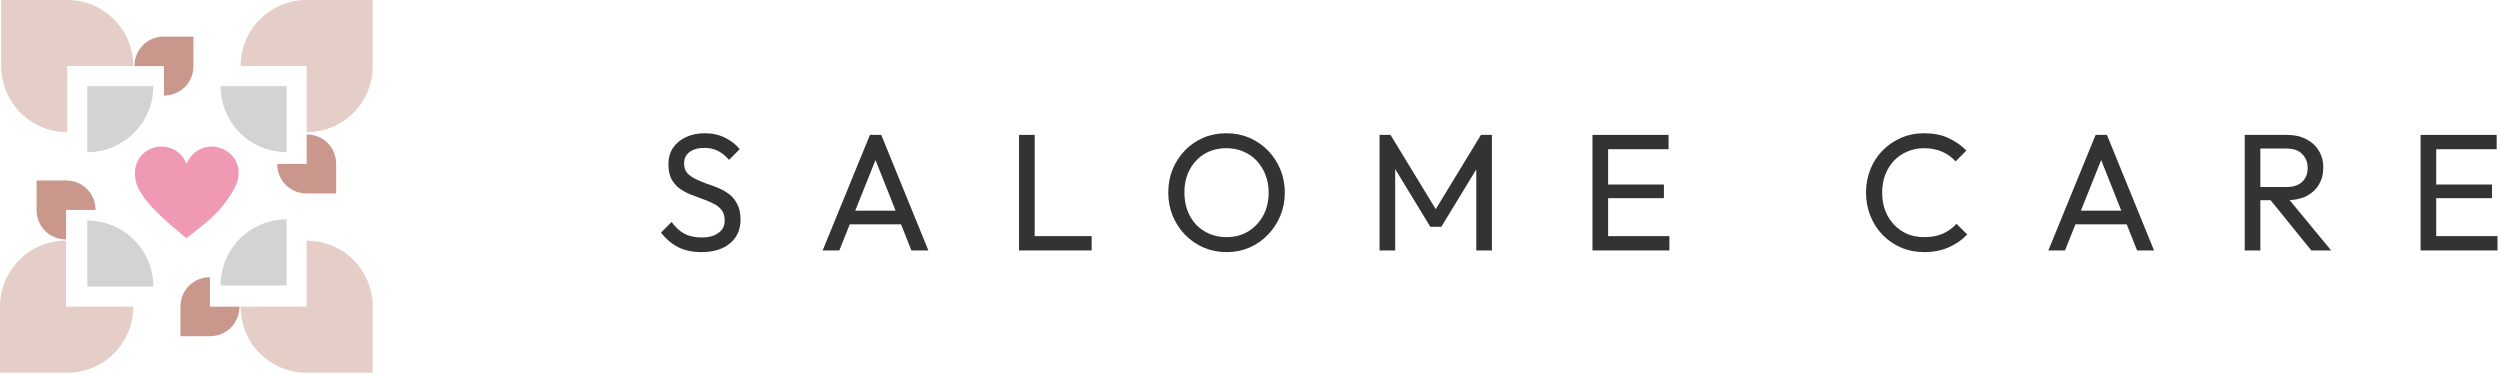
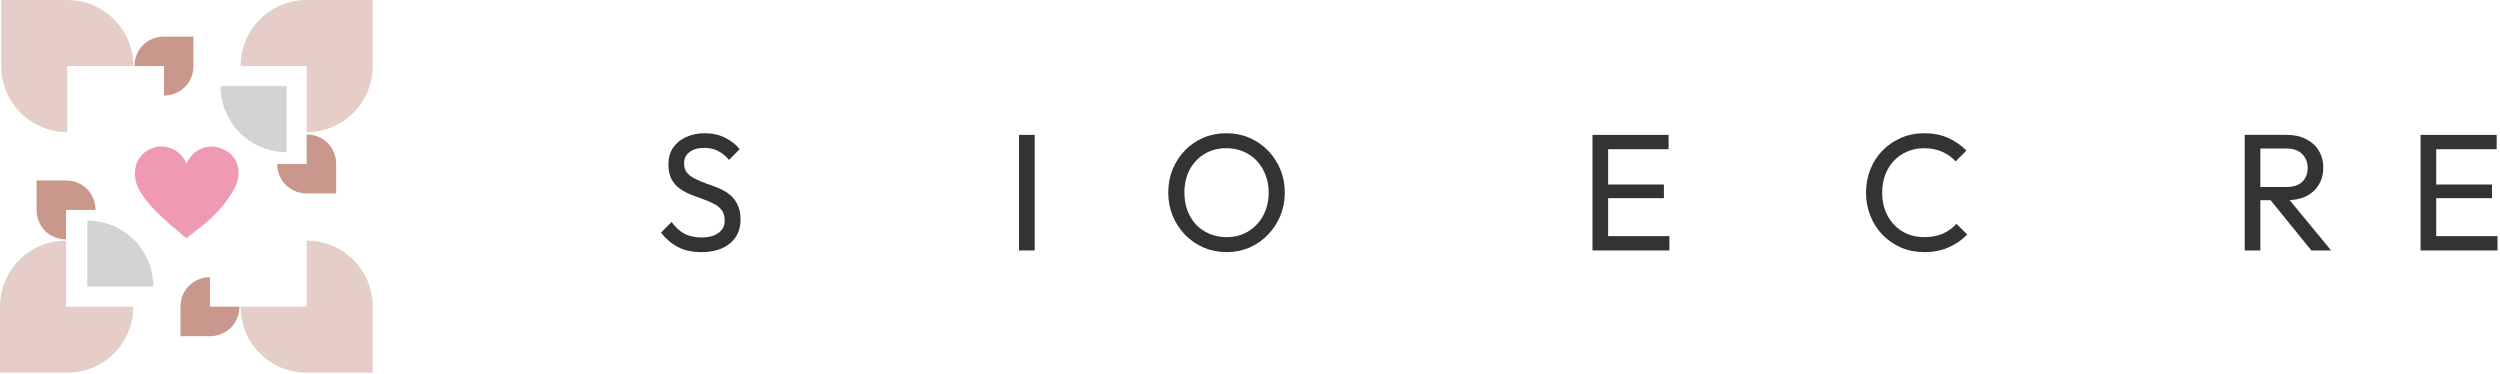
<svg xmlns="http://www.w3.org/2000/svg" width="314" height="47" viewBox="0 0 314 47" fill="none">
  <path d="M24.297 4.593V8.296C24.297 10.37 22.667 12 20.593 12V8.296H16.889C16.889 6.222 18.519 4.593 20.593 4.593H24.297Z" fill="#C9978B" />
  <path d="M4.593 22.667H8.296C10.37 22.667 12 24.297 12 26.371H8.296V30.074C6.222 30.074 4.593 28.445 4.593 26.371V22.667Z" fill="#C9978B" />
  <path d="M42.223 24.297H38.519C36.445 24.297 34.815 22.667 34.815 20.593H38.519V16.889C40.593 16.889 42.223 18.519 42.223 20.593V24.297Z" fill="#C9978B" />
-   <path d="M19.259 10.815C19.259 15.408 15.556 19.111 10.963 19.111V10.815H19.259Z" fill="#D3D3D3" />
  <path d="M36 10.815V19.111C31.408 19.111 27.704 15.408 27.704 10.815H36Z" fill="#D3D3D3" />
  <path d="M19.259 36H10.963V27.704C15.556 27.704 19.259 31.408 19.259 36Z" fill="#D3D3D3" />
-   <path d="M36 27.556V35.852H27.704C27.704 31.26 31.408 27.556 36 27.556Z" fill="#D3D3D3" />
  <path d="M16.741 8.296H8.445V16.593C3.852 16.593 0.148 12.889 0.148 8.296V0H8.445C13.037 0 16.741 3.704 16.741 8.296Z" fill="#E5CEC7" />
  <path d="M22.667 42.223V38.519C22.667 36.445 24.297 34.815 26.371 34.815V38.519H30.074C30.074 40.593 28.445 42.223 26.371 42.223H22.667Z" fill="#C9978B" />
  <path d="M46.815 0V8.296C46.815 12.889 43.112 16.593 38.519 16.593V8.296H30.223C30.223 3.704 33.926 0 38.519 0H46.815Z" fill="#E5CEC7" />
  <path d="M46.815 38.519V46.815H38.519C33.926 46.815 30.223 43.111 30.223 38.519H38.519V30.223C43.112 30.223 46.815 33.926 46.815 38.519Z" fill="#E5CEC7" />
  <path d="M16.741 38.519C16.741 43.111 13.037 46.815 8.445 46.815H0V38.519C0 33.926 3.704 30.223 8.296 30.223V38.519H16.593H16.741Z" fill="#E5CEC7" />
  <path d="M23.408 29.926C26.074 27.852 27.704 26.667 29.334 23.852C30.519 21.926 30.074 19.556 27.852 18.667C26.074 17.926 24.148 18.815 23.408 20.593C22.815 18.815 20.741 17.926 18.963 18.667C16.889 19.556 16.445 21.926 17.482 23.852C18.519 25.778 20.741 27.704 23.408 29.926Z" fill="#EF9AB2" />
  <path d="M304.024 31.456V16.943H305.99V31.456H304.024ZM305.363 31.456V29.658H313.686V31.456H305.363ZM305.363 24.89V23.175H312.996V24.89H305.363ZM305.363 18.741V16.943H313.581V18.741H305.363Z" fill="#333333" />
  <path d="M283.253 25.141V23.489H287.185C288.035 23.489 288.691 23.273 289.151 22.84C289.611 22.408 289.841 21.823 289.841 21.084C289.841 20.387 289.611 19.808 289.151 19.348C288.705 18.888 288.056 18.658 287.206 18.658H283.253V16.943H287.269C288.189 16.943 288.99 17.124 289.674 17.487C290.357 17.835 290.88 18.316 291.242 18.93C291.618 19.543 291.807 20.247 291.807 21.042C291.807 21.864 291.618 22.582 291.242 23.196C290.88 23.809 290.357 24.29 289.674 24.639C288.99 24.973 288.189 25.141 287.269 25.141H283.253ZM281.936 31.456V16.943H283.902V31.456H281.936ZM290.301 31.456L285.031 24.953L286.892 24.304L292.79 31.456H290.301Z" fill="#333333" />
-   <path d="M257.27 31.456L263.209 16.943H264.631L270.549 31.456H268.416L263.543 19.181H264.275L259.361 31.456H257.27ZM260.093 28.173V26.458H267.726V28.173H260.093Z" fill="#333333" />
  <path d="M241.692 31.666C240.646 31.666 239.677 31.477 238.785 31.101C237.892 30.71 237.112 30.174 236.442 29.491C235.787 28.808 235.278 28.013 234.916 27.107C234.553 26.2 234.372 25.231 234.372 24.2C234.372 23.154 234.553 22.178 234.916 21.272C235.278 20.366 235.787 19.578 236.442 18.909C237.112 18.226 237.885 17.696 238.764 17.319C239.656 16.929 240.625 16.734 241.671 16.734C242.814 16.734 243.818 16.929 244.682 17.319C245.547 17.71 246.313 18.239 246.983 18.909L245.623 20.268C245.163 19.752 244.598 19.348 243.929 19.055C243.274 18.762 242.521 18.616 241.671 18.616C240.904 18.616 240.2 18.755 239.558 19.034C238.917 19.299 238.359 19.683 237.885 20.184C237.411 20.686 237.042 21.279 236.777 21.962C236.526 22.645 236.401 23.391 236.401 24.2C236.401 25.008 236.526 25.754 236.777 26.437C237.042 27.12 237.411 27.713 237.885 28.215C238.359 28.717 238.917 29.107 239.558 29.386C240.2 29.651 240.904 29.783 241.671 29.783C242.577 29.783 243.365 29.637 244.034 29.344C244.703 29.038 245.268 28.626 245.728 28.11L247.087 29.449C246.418 30.146 245.63 30.69 244.724 31.08C243.832 31.47 242.821 31.666 241.692 31.666Z" fill="#333333" />
  <path d="M200.015 31.456V16.943H201.981V31.456H200.015ZM201.354 31.456V29.658H209.677V31.456H201.354ZM201.354 24.89V23.175H208.987V24.89H201.354ZM201.354 18.741V16.943H209.573V18.741H201.354Z" fill="#333333" />
-   <path d="M173.271 31.456V16.943H174.651L180.799 27.044H179.858L186.007 16.943H187.387V31.456H185.421V20.393L185.881 20.519L181.029 28.487H179.649L174.797 20.519L175.236 20.393V31.456H173.271Z" fill="#333333" />
  <path d="M154.074 31.666C153.042 31.666 152.08 31.477 151.188 31.101C150.295 30.71 149.515 30.174 148.846 29.491C148.176 28.794 147.653 27.992 147.277 27.086C146.915 26.179 146.733 25.21 146.733 24.179C146.733 23.133 146.915 22.164 147.277 21.272C147.653 20.366 148.169 19.571 148.825 18.888C149.494 18.205 150.268 17.675 151.146 17.298C152.038 16.922 153 16.734 154.032 16.734C155.064 16.734 156.019 16.922 156.897 17.298C157.789 17.675 158.57 18.205 159.239 18.888C159.908 19.571 160.431 20.366 160.808 21.272C161.184 22.178 161.372 23.154 161.372 24.2C161.372 25.231 161.184 26.2 160.808 27.107C160.431 28.013 159.908 28.808 159.239 29.491C158.584 30.174 157.81 30.71 156.918 31.101C156.04 31.477 155.091 31.666 154.074 31.666ZM154.032 29.783C155.078 29.783 155.991 29.546 156.771 29.072C157.566 28.584 158.194 27.922 158.654 27.086C159.114 26.235 159.344 25.266 159.344 24.179C159.344 23.37 159.211 22.631 158.946 21.962C158.682 21.279 158.312 20.686 157.838 20.184C157.364 19.683 156.806 19.299 156.165 19.034C155.524 18.755 154.813 18.616 154.032 18.616C153 18.616 152.087 18.853 151.292 19.327C150.512 19.801 149.891 20.456 149.431 21.293C148.985 22.129 148.762 23.091 148.762 24.179C148.762 24.987 148.887 25.74 149.138 26.437C149.403 27.12 149.766 27.713 150.226 28.215C150.7 28.703 151.257 29.086 151.899 29.365C152.554 29.644 153.265 29.783 154.032 29.783Z" fill="#333333" />
-   <path d="M127.991 31.456V16.943H129.957V31.456H127.991ZM129.329 31.456V29.658H137.109V31.456H129.329Z" fill="#333333" />
-   <path d="M103.325 31.456L109.264 16.943H110.686L116.604 31.456H114.471L109.599 19.181H110.331L105.416 31.456H103.325ZM106.148 28.173V26.458H113.781V28.173H106.148Z" fill="#333333" />
+   <path d="M127.991 31.456V16.943H129.957V31.456H127.991ZM129.329 31.456V29.658V31.456H129.329Z" fill="#333333" />
  <path d="M88.095 31.666C86.952 31.666 85.976 31.456 85.168 31.038C84.359 30.62 83.641 30.013 83.014 29.219L84.352 27.88C84.812 28.522 85.342 29.01 85.941 29.344C86.541 29.665 87.28 29.825 88.158 29.825C89.023 29.825 89.713 29.637 90.228 29.261C90.758 28.884 91.023 28.368 91.023 27.713C91.023 27.169 90.898 26.73 90.647 26.395C90.396 26.061 90.054 25.789 89.622 25.58C89.204 25.357 88.744 25.162 88.242 24.994C87.74 24.813 87.238 24.625 86.736 24.43C86.234 24.221 85.774 23.97 85.356 23.677C84.938 23.37 84.596 22.973 84.331 22.485C84.08 21.997 83.955 21.383 83.955 20.645C83.955 19.822 84.15 19.125 84.54 18.553C84.945 17.968 85.488 17.521 86.171 17.215C86.868 16.894 87.649 16.734 88.514 16.734C89.462 16.734 90.312 16.922 91.065 17.298C91.818 17.661 92.431 18.142 92.905 18.741L91.567 20.08C91.135 19.578 90.668 19.201 90.166 18.951C89.678 18.7 89.113 18.574 88.472 18.574C87.691 18.574 87.071 18.748 86.611 19.097C86.15 19.431 85.921 19.905 85.921 20.519C85.921 21.007 86.046 21.404 86.297 21.711C86.562 22.004 86.903 22.255 87.322 22.464C87.74 22.673 88.2 22.868 88.702 23.049C89.218 23.217 89.727 23.405 90.228 23.614C90.731 23.823 91.191 24.088 91.609 24.409C92.027 24.73 92.362 25.148 92.613 25.664C92.877 26.166 93.01 26.8 93.01 27.567C93.01 28.849 92.564 29.853 91.671 30.578C90.793 31.303 89.601 31.666 88.095 31.666Z" fill="#333333" />
</svg>